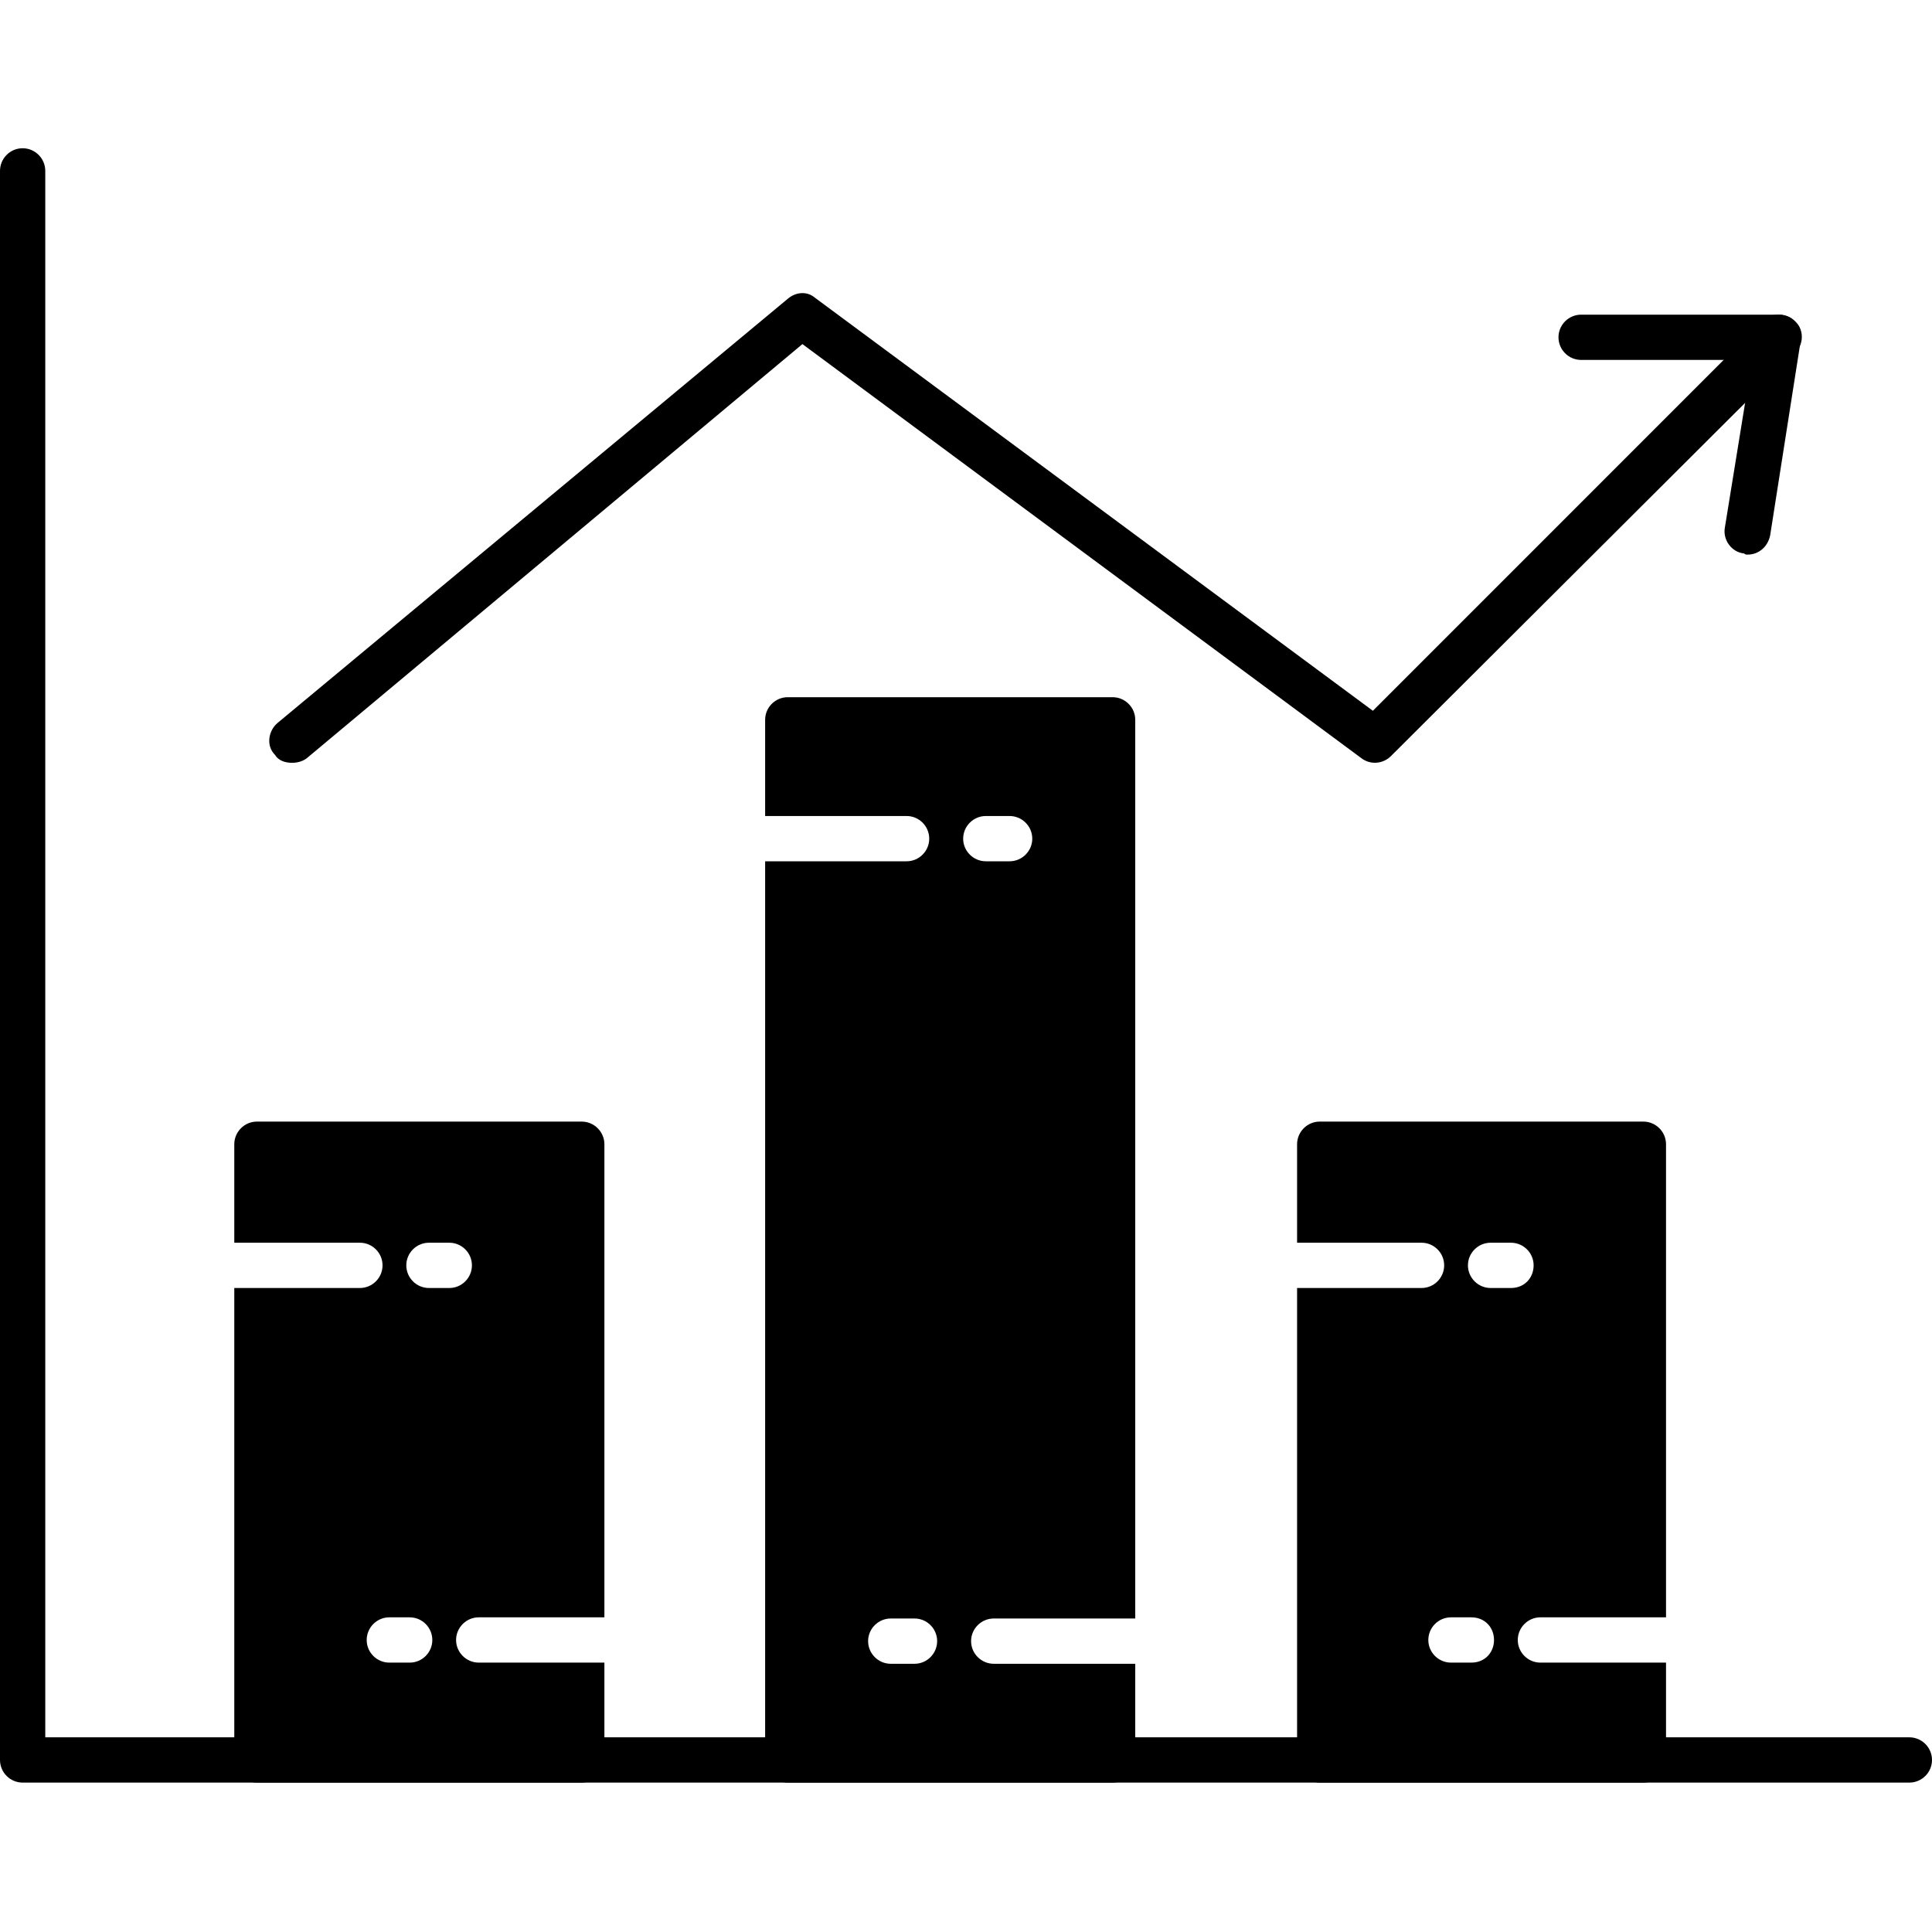
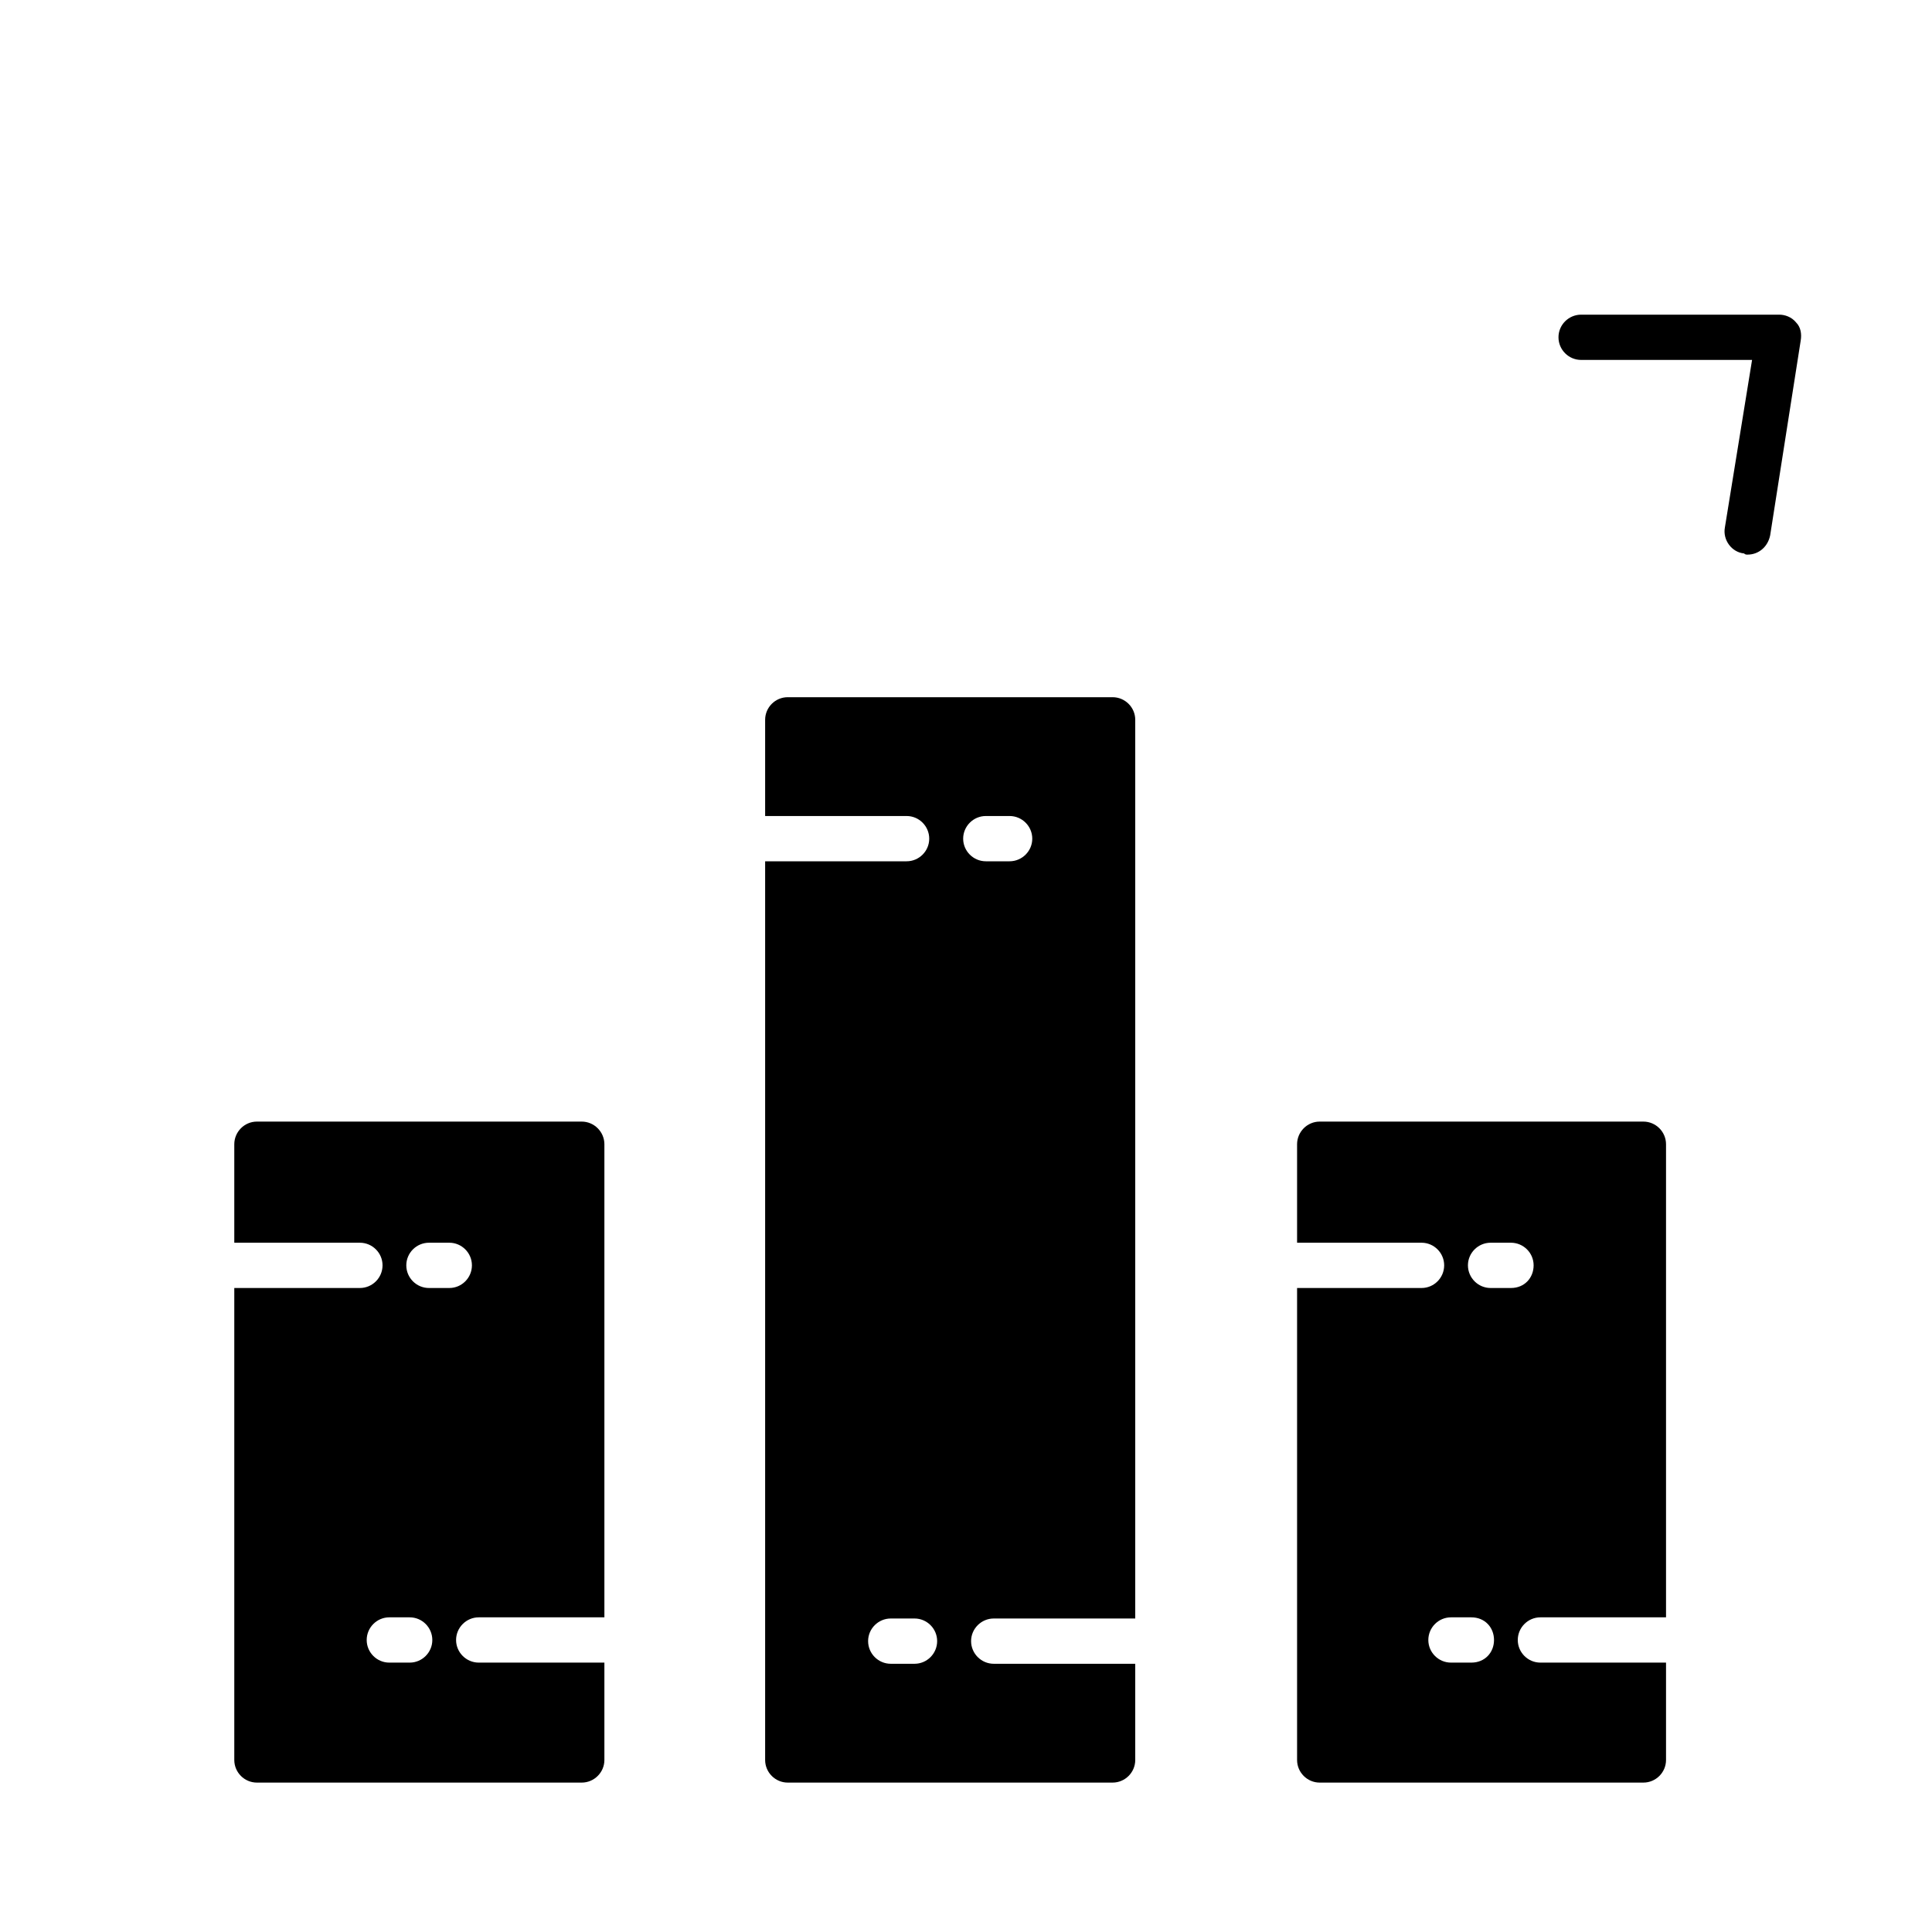
<svg xmlns="http://www.w3.org/2000/svg" width="30" height="30" viewBox="0 0 30 30" fill="none">
  <g clip-path="url(#clip0_689_10429)">
-     <path fill-rule="evenodd" clip-rule="evenodd" d="M29.648 27.68H0.351C0.158 27.68 0 27.522 0 27.329V2.654C0 2.46 0.158 2.302 0.351 2.302C0.545 2.302 0.703 2.46 0.703 2.654V26.977H29.648C29.842 26.977 30 27.135 30 27.329C30 27.522 29.842 27.68 29.648 27.68Z" fill="black" />
    <path fill-rule="evenodd" clip-rule="evenodd" d="M25.518 27.68H20.492C20.299 27.68 20.141 27.522 20.141 27.329V20H22.074C22.267 20 22.425 19.842 22.425 19.648C22.425 19.455 22.267 19.297 22.074 19.297H20.141V17.768C20.141 17.575 20.299 17.416 20.492 17.416H25.518C25.712 17.416 25.87 17.575 25.87 17.768V25.114H23.919C23.726 25.114 23.568 25.272 23.568 25.466C23.568 25.659 23.726 25.817 23.919 25.817H25.87V27.329C25.87 27.522 25.712 27.68 25.518 27.68ZM23.462 20H23.146C22.953 20 22.794 19.842 22.794 19.648C22.794 19.455 22.953 19.297 23.146 19.297H23.462C23.656 19.297 23.814 19.455 23.814 19.648C23.814 19.842 23.673 20 23.462 20ZM22.847 25.817H22.531C22.337 25.817 22.179 25.659 22.179 25.466C22.179 25.272 22.337 25.114 22.531 25.114H22.847C23.058 25.114 23.199 25.272 23.199 25.466C23.199 25.659 23.058 25.817 22.847 25.817Z" fill="black" />
    <path fill-rule="evenodd" clip-rule="evenodd" d="M17.276 27.68H12.232C12.039 27.68 11.881 27.522 11.881 27.329V13.374H14.078C14.271 13.374 14.429 13.216 14.429 13.023C14.429 12.829 14.271 12.671 14.078 12.671H11.881V11.177C11.881 10.984 12.039 10.826 12.232 10.826H17.276C17.47 10.826 17.628 10.984 17.628 11.177V25.132H15.431C15.238 25.132 15.079 25.29 15.079 25.483C15.079 25.677 15.238 25.835 15.431 25.835H17.628V27.329C17.628 27.522 17.47 27.68 17.276 27.68ZM15.677 13.374H15.308C15.115 13.374 14.956 13.216 14.956 13.023C14.956 12.829 15.115 12.671 15.308 12.671H15.677C15.87 12.671 16.029 12.829 16.029 13.023C16.029 13.216 15.87 13.374 15.677 13.374ZM14.201 25.835H13.832C13.638 25.835 13.48 25.677 13.48 25.483C13.48 25.29 13.638 25.132 13.832 25.132H14.201C14.394 25.132 14.552 25.29 14.552 25.483C14.552 25.677 14.394 25.835 14.201 25.835Z" fill="black" />
    <path fill-rule="evenodd" clip-rule="evenodd" d="M9.033 27.68H3.989C3.796 27.68 3.638 27.522 3.638 27.329V20H5.588C5.782 20 5.94 19.842 5.94 19.648C5.94 19.455 5.782 19.297 5.588 19.297H3.638V17.768C3.638 17.575 3.796 17.416 3.989 17.416H9.033C9.226 17.416 9.385 17.575 9.385 17.768V25.114H7.434C7.241 25.114 7.082 25.272 7.082 25.466C7.082 25.659 7.241 25.817 7.434 25.817H9.385V27.329C9.385 27.522 9.226 27.68 9.033 27.68ZM6.977 20H6.661C6.467 20 6.309 19.842 6.309 19.648C6.309 19.455 6.467 19.297 6.661 19.297H6.977C7.17 19.297 7.328 19.455 7.328 19.648C7.328 19.842 7.17 20 6.977 20ZM6.362 25.817H6.045C5.852 25.817 5.694 25.659 5.694 25.466C5.694 25.272 5.852 25.114 6.045 25.114H6.362C6.555 25.114 6.713 25.272 6.713 25.466C6.713 25.659 6.555 25.817 6.362 25.817Z" fill="black" />
-     <path fill-rule="evenodd" clip-rule="evenodd" d="M4.534 11.845C4.428 11.845 4.323 11.81 4.27 11.722C4.13 11.582 4.165 11.353 4.305 11.23L12.232 4.64C12.354 4.534 12.53 4.517 12.653 4.622L21.318 11.037L27.363 4.991C27.504 4.851 27.732 4.851 27.873 4.991C28.014 5.114 28.014 5.343 27.873 5.483L21.599 11.74C21.476 11.863 21.282 11.88 21.142 11.775L12.46 5.343L4.762 11.775C4.692 11.828 4.604 11.845 4.534 11.845Z" fill="black" />
    <path fill-rule="evenodd" clip-rule="evenodd" d="M27.135 8.612C27.118 8.612 27.1 8.612 27.082 8.594C26.889 8.576 26.748 8.383 26.784 8.19L27.206 5.589H24.552C24.358 5.589 24.2 5.431 24.2 5.237C24.2 5.044 24.358 4.886 24.552 4.886H27.627C27.715 4.886 27.821 4.921 27.891 5.009C27.961 5.079 27.979 5.185 27.961 5.29L27.487 8.313C27.451 8.489 27.311 8.612 27.135 8.612Z" fill="black" />
  </g>
  <defs>
    <clipPath id="clip0_689_10429">
      <rect width="30" height="30" fill="white" />
    </clipPath>
  </defs>
</svg>